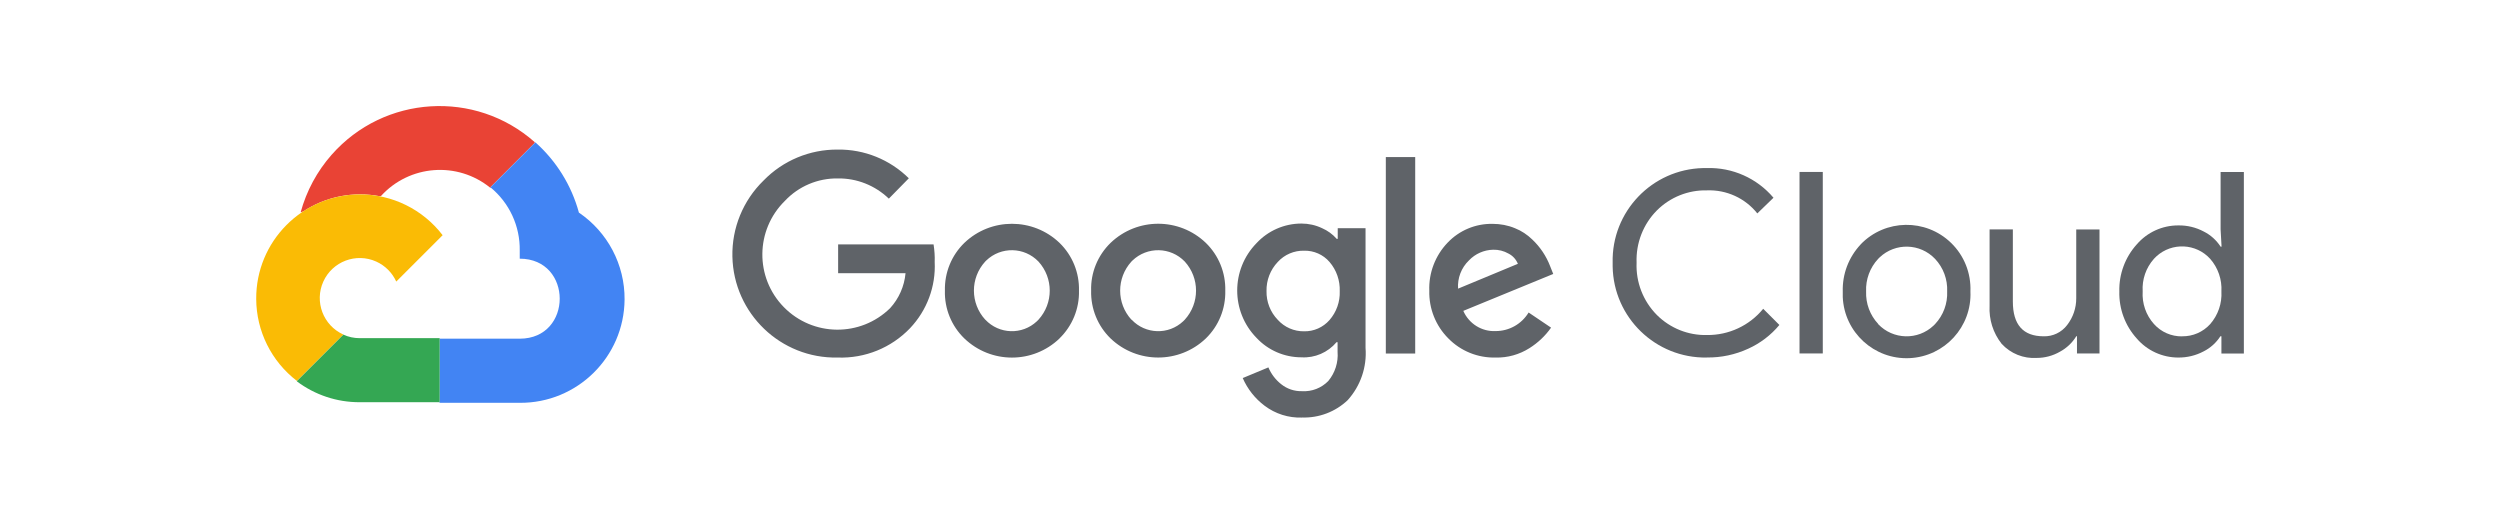
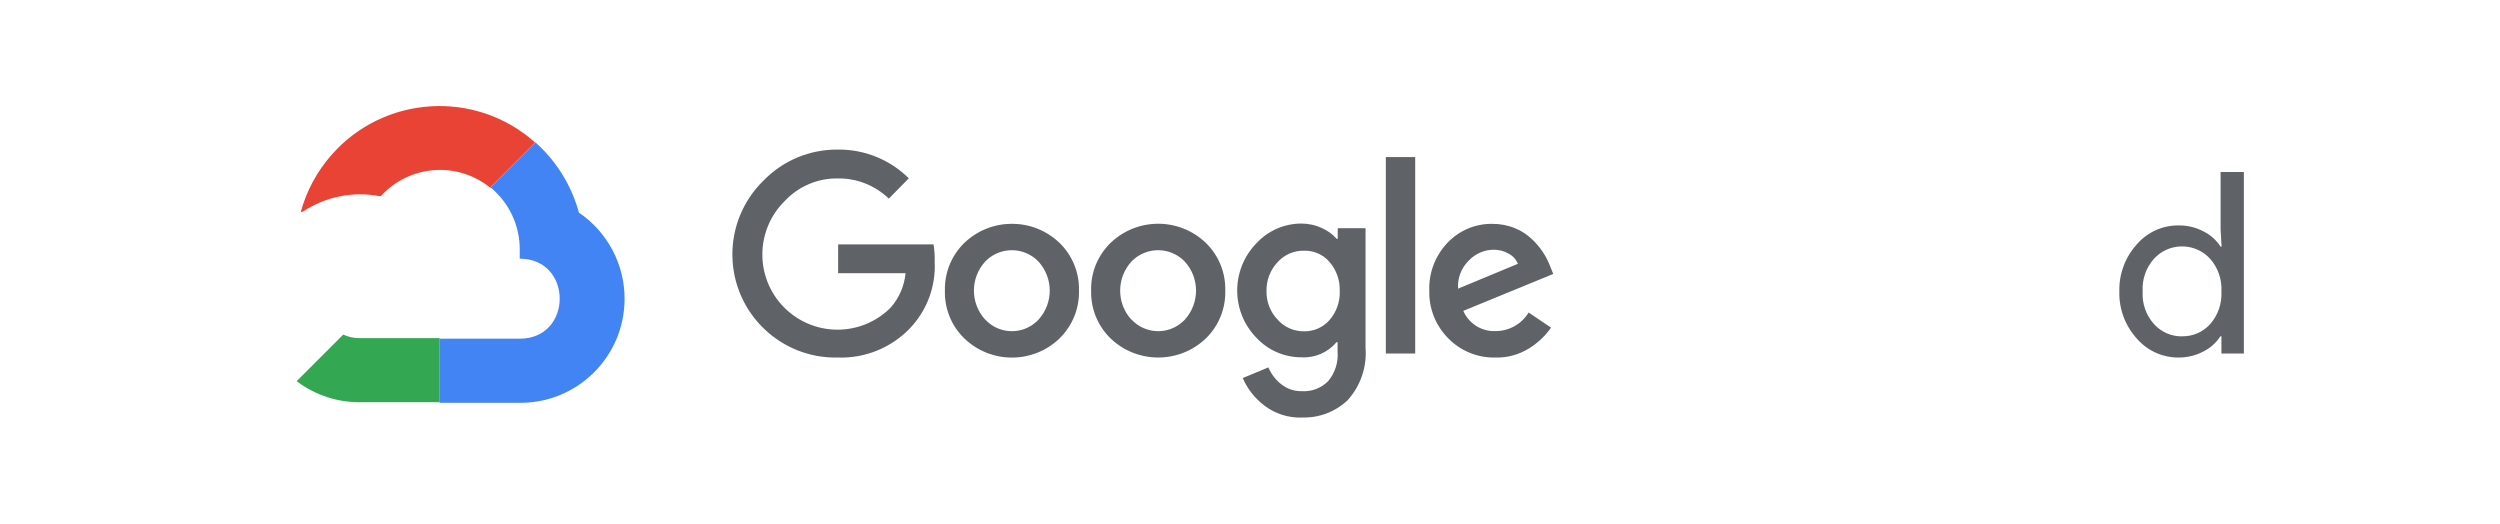
<svg xmlns="http://www.w3.org/2000/svg" id="Capa_2" data-name="Capa 2" viewBox="0 0 335.27 70.24">
  <defs>
    <style>
      .cls-1 {
        fill: #e94335;
      }

      .cls-2 {
        fill: #4284f3;
      }

      .cls-3 {
        fill: #34a753;
      }

      .cls-4 {
        fill: #fabb05;
      }

      .cls-5 {
        fill: none;
      }

      .cls-6 {
        fill: #5f6368;
      }
    </style>
  </defs>
  <g id="Capa_1-2" data-name="Capa 1">
    <g id="Capa_2-3" data-name="Capa 2-3">
      <g id="Contenido-2">
        <path id="Trazado_392" data-name="Trazado 392" class="cls-1" d="M65.71,25.19h.16l-.1-.08,5.94-5.94v-.11c-7.98-7.06-20.18-6.3-27.23,1.69-1.96,2.22-3.38,4.86-4.16,7.72.1-.04.21-.08.32-.1,3.04-2.01,6.74-2.75,10.32-2.05.04-.03.08-.04.13-.03,3.82-4.2,10.25-4.69,14.66-1.11h-.02Z" />
        <path id="Trazado_393" data-name="Trazado 393" class="cls-2" d="M77.63,28.49c-.99-3.63-3.02-6.9-5.83-9.4l-6.03,6.03c2.54,2.08,3.99,5.21,3.93,8.5v1.07c7.15,0,7.15,10.73,0,10.73h-10.73l-.02.02v8.52h-.05l.06.06h10.73c7.71.06,14.01-6.14,14.07-13.85.04-4.67-2.27-9.05-6.14-11.67h0Z" />
        <path id="Trazado_394" data-name="Trazado 394" class="cls-3" d="M48.23,53.94h10.73v-8.59h-10.73c-.76,0-1.51-.16-2.2-.48l-6.2,6.2-.02.07c2.43,1.83,5.39,2.81,8.42,2.8h0Z" />
-         <path id="Trazado_395" data-name="Trazado 395" class="cls-4" d="M48.23,26.07c-7.71.04-13.92,6.33-13.87,14.03.02,4.31,2.04,8.36,5.45,10.98l6.23-6.22c-2.7-1.22-3.9-4.4-2.68-7.1,1.22-2.7,4.4-3.9,7.1-2.68,1.19.54,2.14,1.49,2.68,2.68l6.22-6.22c-2.65-3.46-6.76-5.49-11.12-5.47Z" />
        <path id="Trazado_396" data-name="Trazado 396" class="cls-6" d="M112.34,47.95c-7.64.16-13.96-5.91-14.12-13.55-.08-3.82,1.43-7.51,4.17-10.18,2.61-2.69,6.21-4.19,9.95-4.16,3.57-.05,7,1.34,9.54,3.85l-2.68,2.73c-1.84-1.77-4.3-2.75-6.85-2.71-2.68-.04-5.26,1.06-7.09,3.01-3.97,3.9-4.04,10.27-.14,14.25,3.9,3.97,10.27,4.04,14.25.14,1.18-1.29,1.91-2.94,2.07-4.69h-9.04v-3.86h12.8c.12.78.18,1.57.15,2.35.16,3.29-1.04,6.5-3.31,8.89-2.52,2.63-6.04,4.06-9.69,3.93h0ZM142.09,45.39c-3.57,3.42-9.19,3.42-12.76,0-1.73-1.67-2.68-4-2.61-6.41-.06-2.41.88-4.73,2.61-6.41,3.57-3.41,9.19-3.41,12.76,0,1.73,1.68,2.67,4,2.61,6.41.06,2.41-.89,4.73-2.62,6.41h.01ZM132.14,42.87c1.85,1.97,4.94,2.07,6.91.22.08-.07.15-.14.22-.22,2.01-2.21,2.01-5.58,0-7.79-1.9-1.98-5.04-2.04-7.01-.14-.05.05-.1.1-.14.14-2.02,2.21-2.01,5.59.01,7.79h.02ZM161.71,45.39c-3.57,3.41-9.2,3.41-12.77,0-1.73-1.68-2.67-4-2.61-6.41-.07-2.41.88-4.73,2.61-6.41,3.57-3.42,9.2-3.42,12.77,0,1.73,1.68,2.67,4,2.61,6.41.06,2.41-.88,4.73-2.61,6.41ZM151.76,42.87c1.85,1.97,4.95,2.07,6.92.21.07-.07.15-.14.21-.21,2.01-2.21,2.01-5.58,0-7.79-1.9-1.98-5.04-2.04-7.02-.14-.05.05-.1.09-.14.14-2.01,2.21-2.01,5.59,0,7.79h.02ZM174.61,56c-1.81.06-3.58-.5-5.02-1.59-1.28-.96-2.29-2.24-2.93-3.71l3.44-1.43c.37.88.96,1.65,1.7,2.24.79.64,1.79.98,2.82.95,1.31.08,2.59-.42,3.51-1.36.91-1.09,1.36-2.5,1.25-3.91v-1.3h-.14c-1.16,1.38-2.91,2.14-4.71,2.03-2.29,0-4.47-.94-6.03-2.62-3.44-3.52-3.44-9.15,0-12.68,1.55-1.68,3.74-2.64,6.03-2.64.96,0,1.91.21,2.77.62.75.33,1.42.81,1.96,1.43h.14v-1.43h3.73v16.05c.2,2.57-.67,5.1-2.39,7.01-1.65,1.57-3.86,2.41-6.14,2.33h0ZM174.89,44.43c1.3.03,2.55-.53,3.41-1.51.93-1.07,1.42-2.45,1.37-3.86.05-1.44-.43-2.84-1.37-3.93-.85-.99-2.1-1.54-3.41-1.51-1.34-.03-2.63.52-3.53,1.51-1,1.05-1.54,2.45-1.51,3.9-.03,1.44.51,2.83,1.51,3.86.9,1,2.19,1.56,3.53,1.54h0ZM189.79,47.41h-3.94v-26.35h3.94v26.35ZM200.57,47.95c-2.38.06-4.68-.87-6.34-2.57-1.69-1.69-2.61-4-2.55-6.39-.09-2.39.8-4.72,2.46-6.45,1.57-1.65,3.75-2.56,6.03-2.52,1.03,0,2.06.19,3.01.59.86.34,1.64.86,2.31,1.51,1.06,1,1.88,2.23,2.4,3.59l.41,1.03-12.06,4.95c.75,1.72,2.47,2.8,4.34,2.71,1.81,0,3.48-.94,4.42-2.49l3.01,2.03c-.77,1.1-1.76,2.03-2.9,2.75-1.36.86-2.93,1.3-4.54,1.26h0ZM195.54,38.71l8.02-3.33c-.24-.59-.68-1.08-1.25-1.37-.63-.36-1.34-.54-2.07-.52-1.23.03-2.39.54-3.24,1.43-1.03.99-1.56,2.38-1.46,3.8h0Z" />
-         <path id="Trazado_397" data-name="Trazado 397" class="cls-6" d="M228.9,47.95c-6.86.11-12.52-5.36-12.63-12.22,0-.16,0-.32,0-.49-.16-6.86,5.27-12.54,12.13-12.7.17,0,.33,0,.5,0,3.43-.11,6.72,1.36,8.94,3.98l-2.17,2.1c-1.63-2.05-4.14-3.19-6.75-3.09-2.51-.06-4.93.91-6.71,2.68-1.85,1.86-2.83,4.4-2.73,7.02-.11,2.62.88,5.16,2.73,7.02,1.78,1.77,4.2,2.74,6.71,2.68,2.92.03,5.69-1.26,7.54-3.52l2.17,2.17c-1.13,1.36-2.56,2.45-4.17,3.18-1.74.8-3.63,1.21-5.55,1.18h0Z" />
-         <path id="Trazado_398" data-name="Trazado 398" class="cls-6" d="M241.33,47.4h3.12v-24.34h-3.12v24.34Z" />
-         <path id="Trazado_399" data-name="Trazado 399" class="cls-6" d="M249.54,32.76c3.29-3.4,8.72-3.48,12.11-.19,1.76,1.7,2.7,4.07,2.6,6.52.21,4.73-3.46,8.73-8.18,8.94-4.73.21-8.73-3.46-8.94-8.18-.01-.25-.01-.5,0-.75-.07-2.35.8-4.62,2.41-6.33ZM251.87,43.46c2,2.11,5.33,2.2,7.44.2.07-.07.14-.13.2-.2,1.11-1.18,1.69-2.76,1.62-4.37.07-1.62-.51-3.19-1.62-4.37-2-2.11-5.33-2.2-7.44-.2-.07.07-.14.13-.2.2-1.1,1.18-1.68,2.76-1.61,4.37-.06,1.61.52,3.18,1.62,4.35h-.02s0,.02,0,.02Z" />
-         <path id="Trazado_400" data-name="Trazado 400" class="cls-6" d="M281.55,47.4h-3.01v-2.31h-.09c-.54.88-1.29,1.59-2.2,2.08-.94.54-2.01.83-3.09.83-1.78.12-3.52-.58-4.73-1.9-1.14-1.45-1.71-3.26-1.61-5.09v-10.25h3.12v9.68c0,3.1,1.37,4.65,4.11,4.66,1.24.04,2.42-.52,3.17-1.51.8-1.03,1.23-2.3,1.22-3.6v-9.22h3.12v16.64h0Z" />
+         <path id="Trazado_398" data-name="Trazado 398" class="cls-6" d="M241.33,47.4h3.12v-24.34v24.34Z" />
        <path id="Trazado_401" data-name="Trazado 401" class="cls-6" d="M292.13,47.95c-2.14,0-4.18-.93-5.57-2.55-1.56-1.72-2.4-3.98-2.34-6.31-.06-2.33.78-4.59,2.34-6.32,1.4-1.62,3.43-2.55,5.57-2.54,1.19-.02,2.36.26,3.41.82.92.46,1.7,1.16,2.26,2.03h.13l-.13-2.31v-7.7h3.12v24.34h-3.01v-2.31h-.14c-.56.87-1.34,1.57-2.26,2.03-1.04.55-2.2.83-3.38.82h0ZM292.65,45.1c1.42.02,2.79-.57,3.75-1.63,1.06-1.21,1.6-2.78,1.51-4.38.09-1.6-.45-3.18-1.51-4.38-1.89-2.08-5.12-2.23-7.2-.34-.12.11-.23.22-.34.34-1.07,1.2-1.61,2.77-1.51,4.37-.1,1.6.44,3.18,1.51,4.37.96,1.08,2.34,1.68,3.78,1.66h0Z" />
      </g>
      <g id="Contenido">
        <rect class="cls-5" width="335.27" height="70.24" />
      </g>
    </g>
  </g>
</svg>